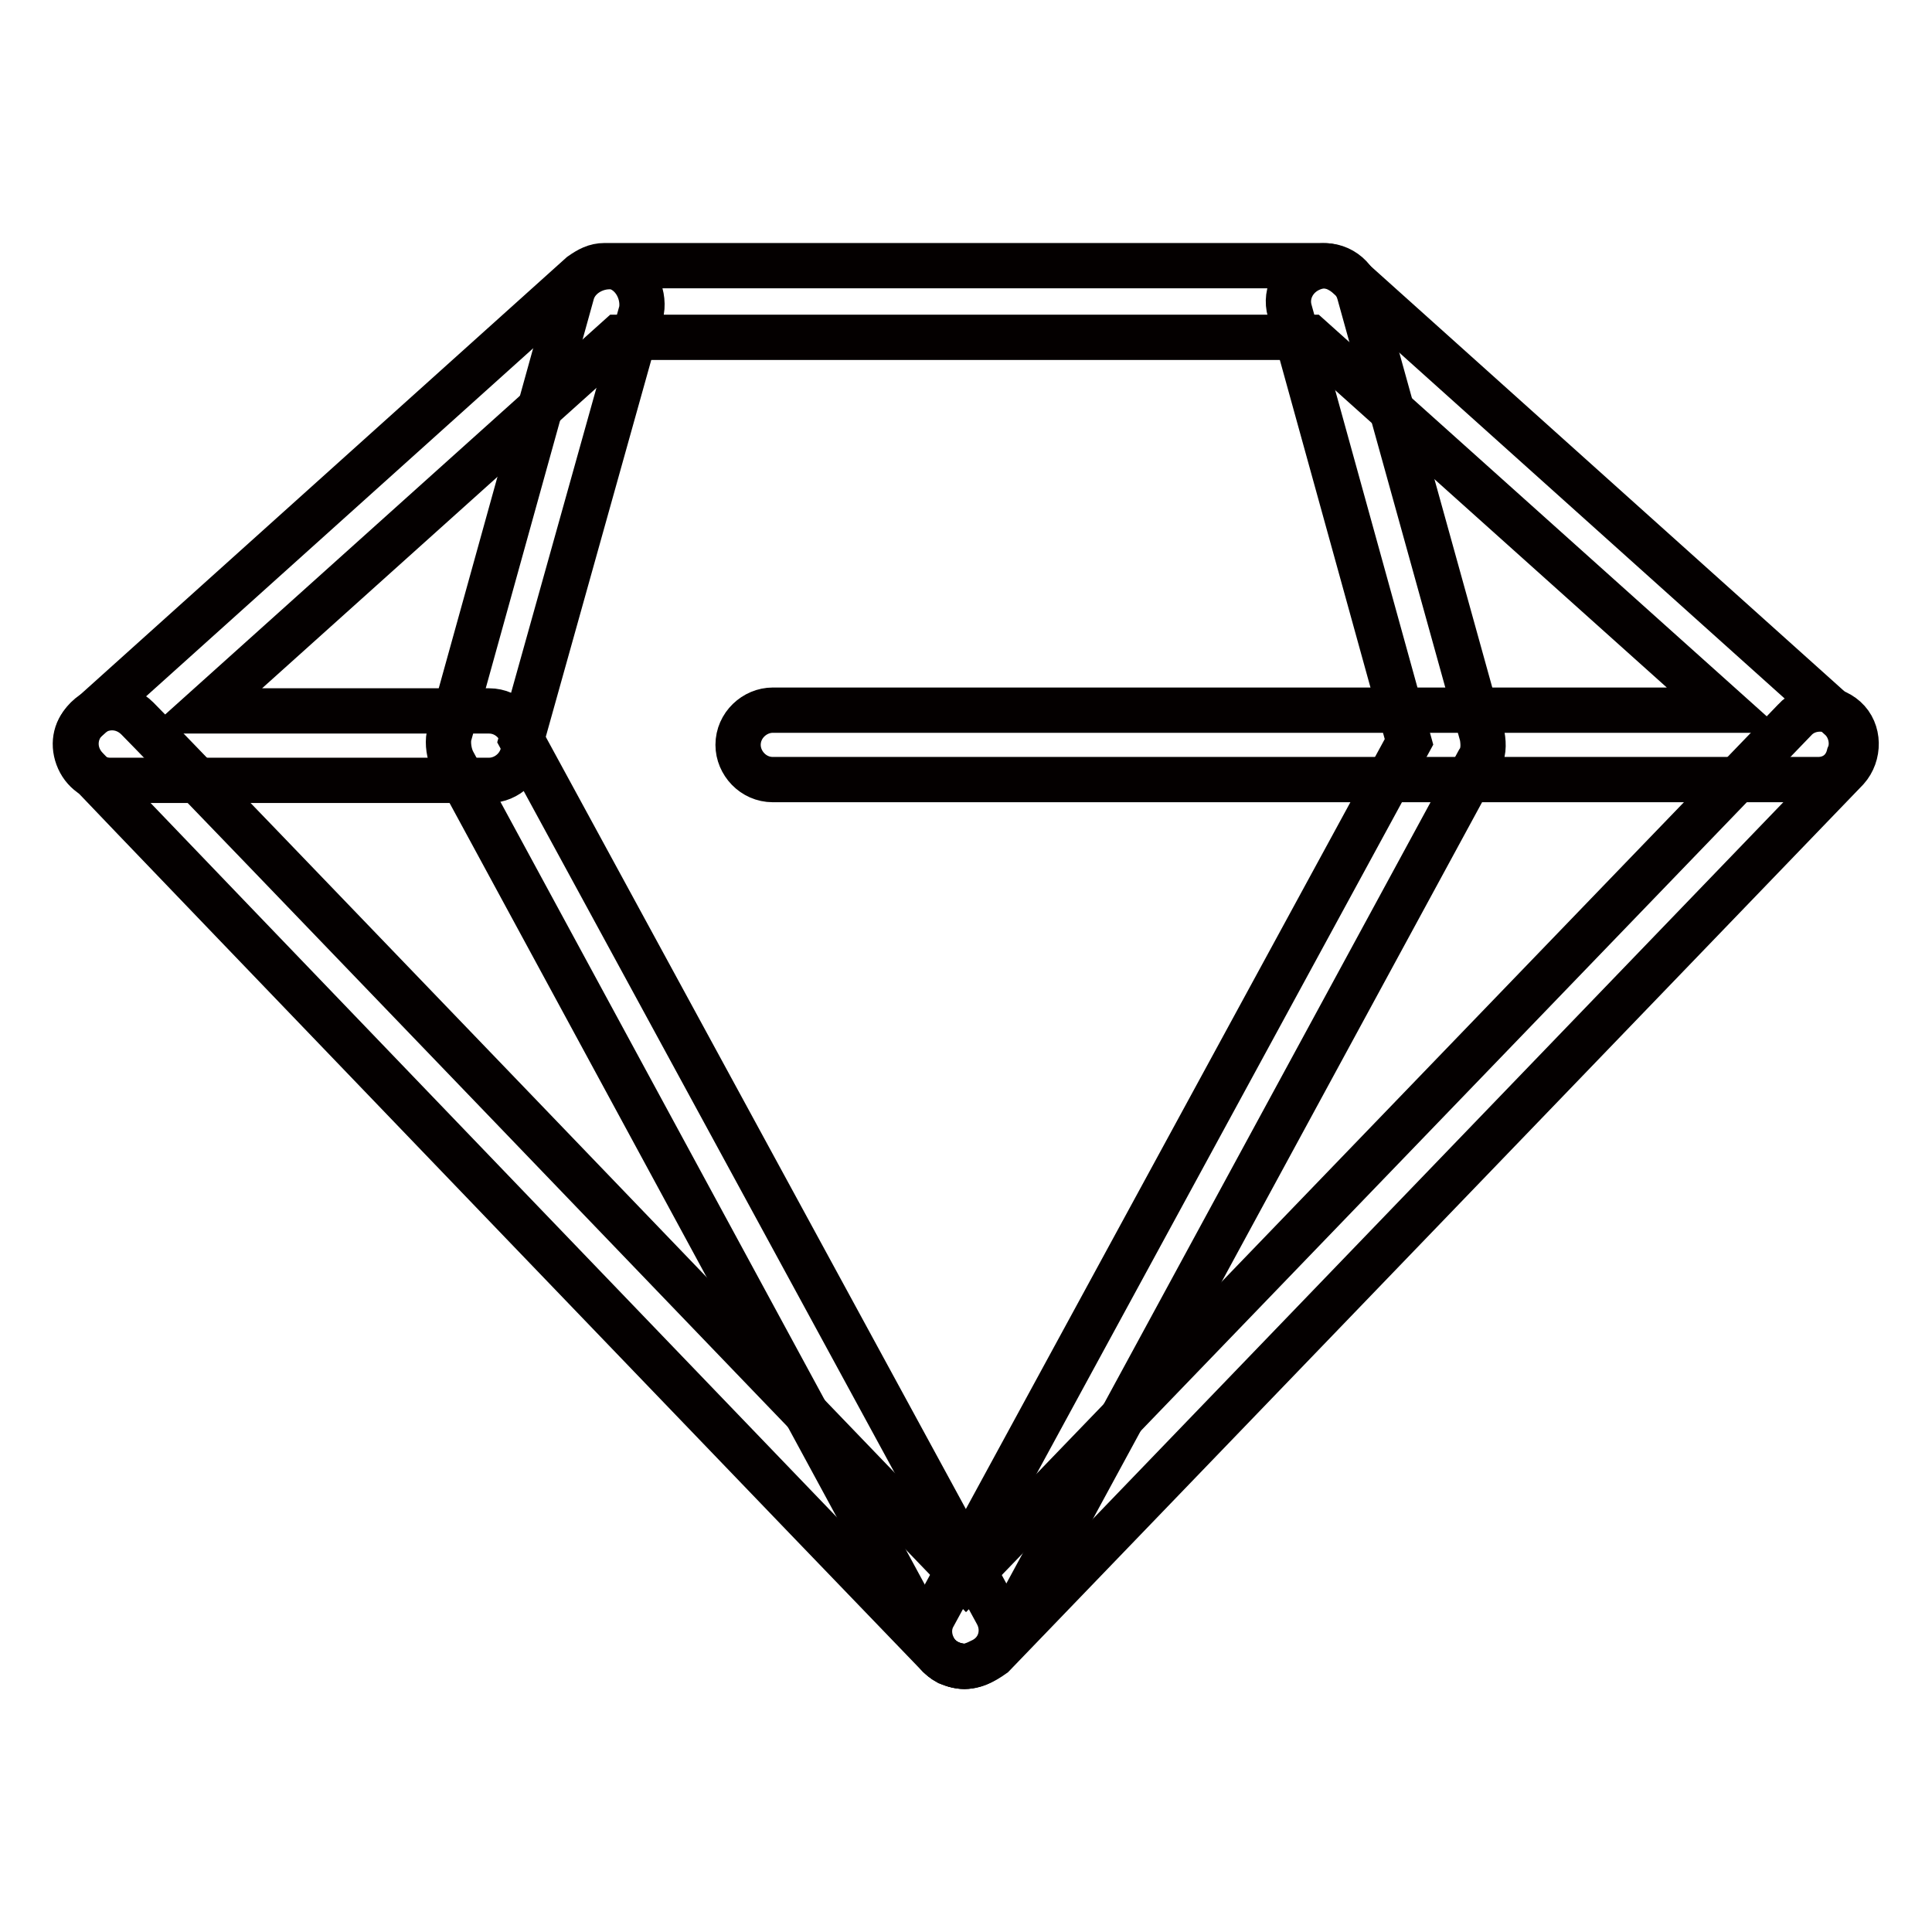
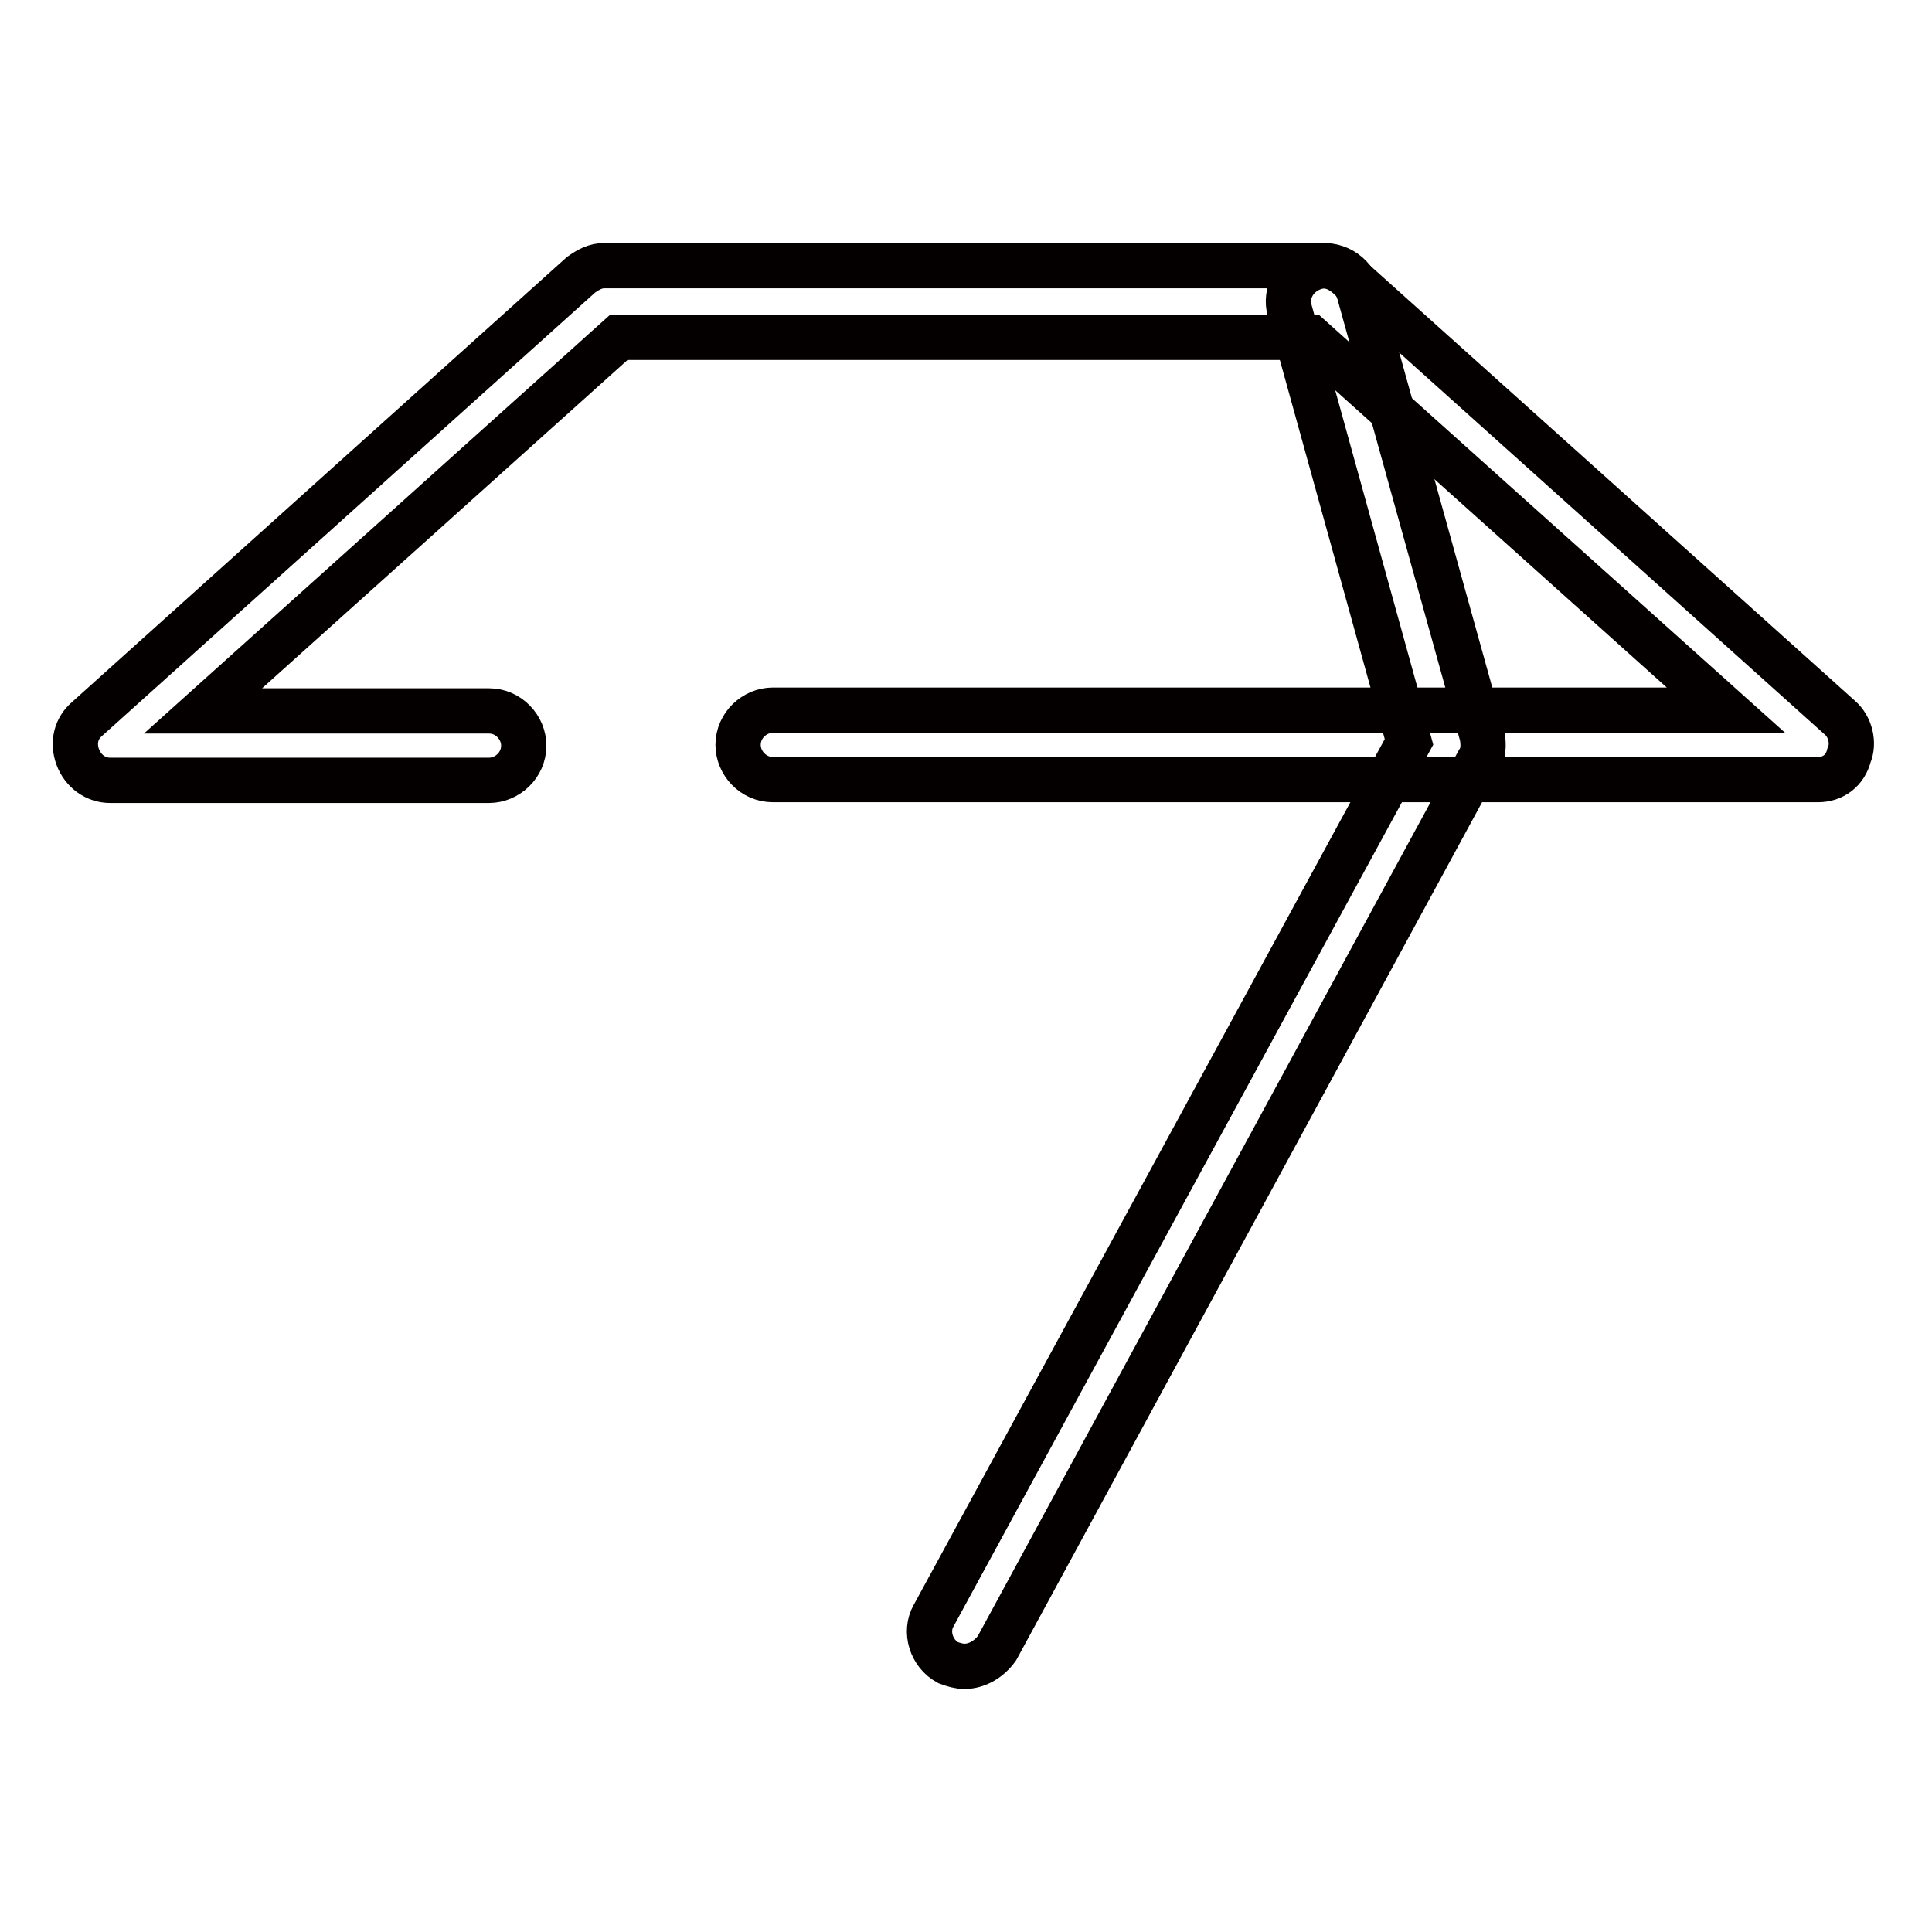
<svg xmlns="http://www.w3.org/2000/svg" version="1.1" x="0px" y="0px" viewBox="0 0 256 256" enable-background="new 0 0 256 256" xml:space="preserve">
  <g>
    <path stroke-width="6" fill-opacity="0" stroke="#040000" d="M240.9,103.3H102.4c-2.6,0-4.6-2.2-4.6-4.6c0-2.6,2.2-4.6,4.6-4.6h126.3l-55.1-49.4H82L26.9,94.2h37.9 c2.6,0,4.6,2.2,4.6,4.6c0,2.6-2.2,4.6-4.6,4.6H14.6c-1.9,0-3.6-1.2-4.3-3.1c-0.7-1.9-0.2-3.8,1.2-5L77,36.4c1-0.7,1.9-1.2,3.1-1.2 h95.2c1.2,0,2.2,0.5,3.1,1.2l65.4,58.7c1.4,1.2,1.9,3.4,1.2,5C244.5,102.1,242.9,103.3,240.9,103.3z" />
-     <path stroke-width="6" fill-opacity="0" stroke="#040000" d="M127.8,220.8c-1.2,0-2.4-0.5-3.4-1.4c-1.2-1.2-108.1-112.4-112.9-117.5c-1.9-1.9-1.9-4.8,0-6.7 c1.9-1.9,4.8-1.9,6.7,0c4.6,4.6,91.1,94.7,109.8,114.1L237.8,95.4c1.7-1.9,4.8-1.9,6.7-0.2c1.9,1.7,1.9,4.8,0.2,6.7L131.6,219.3 C130.2,220.3,129,220.8,127.8,220.8L127.8,220.8z" />
-     <path stroke-width="6" fill-opacity="0" stroke="#040000" d="M127.8,220.8c-1.7,0-3.4-1-4.1-2.4L60,100.9c-0.5-1-0.7-2.4-0.5-3.4l16.3-58.7c0.7-2.4,3.4-3.8,5.8-3.4 c2.4,0.7,3.8,3.4,3.4,5.8L69.1,98l63,115.8c1.2,2.2,0.5,5-1.9,6.2C129.2,220.5,128.5,220.8,127.8,220.8L127.8,220.8z" />
    <path stroke-width="6" fill-opacity="0" stroke="#040000" d="M127.8,220.8c-0.7,0-1.4-0.2-2.2-0.5c-2.2-1.2-3.1-4.1-1.9-6.2l63-115.8l-15.8-57.1c-0.7-2.4,0.7-5,3.4-5.8 c2.4-0.7,5,0.7,5.8,3.4l16.3,58.7c0.2,1.2,0.2,2.4-0.5,3.4l-63.8,117.5C131.1,219.8,129.5,220.8,127.8,220.8L127.8,220.8z" />
  </g>
</svg>